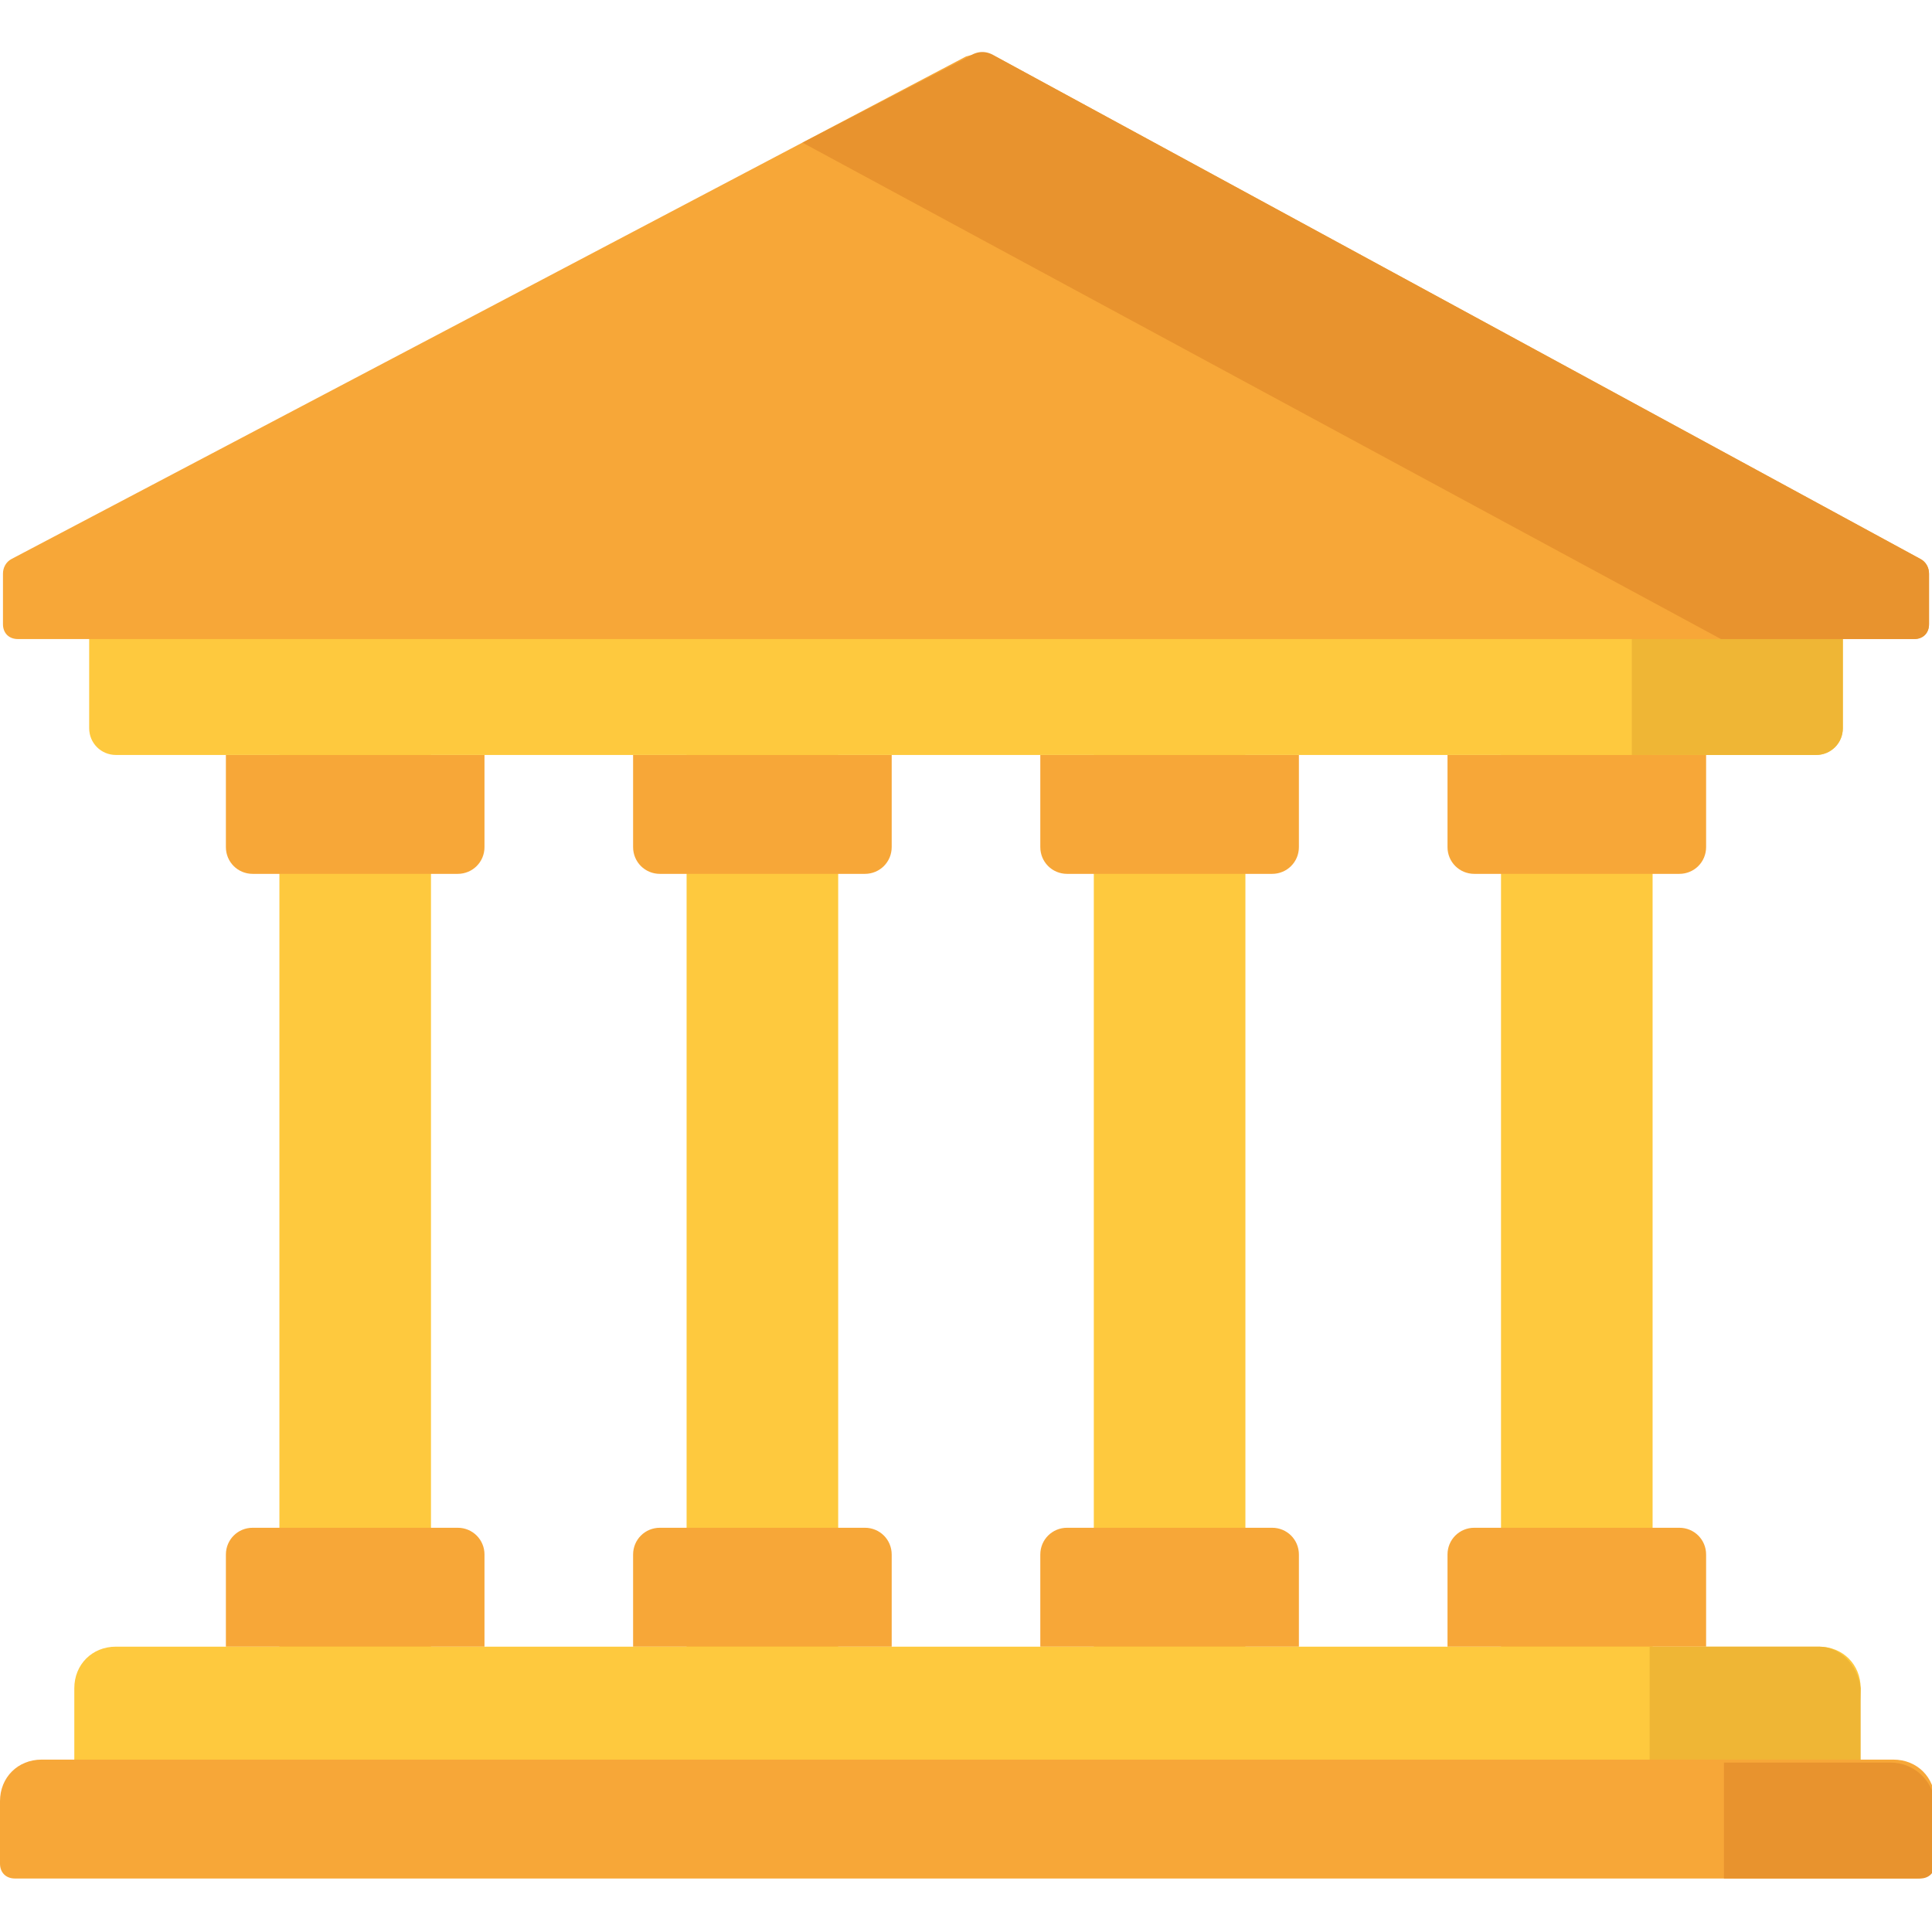
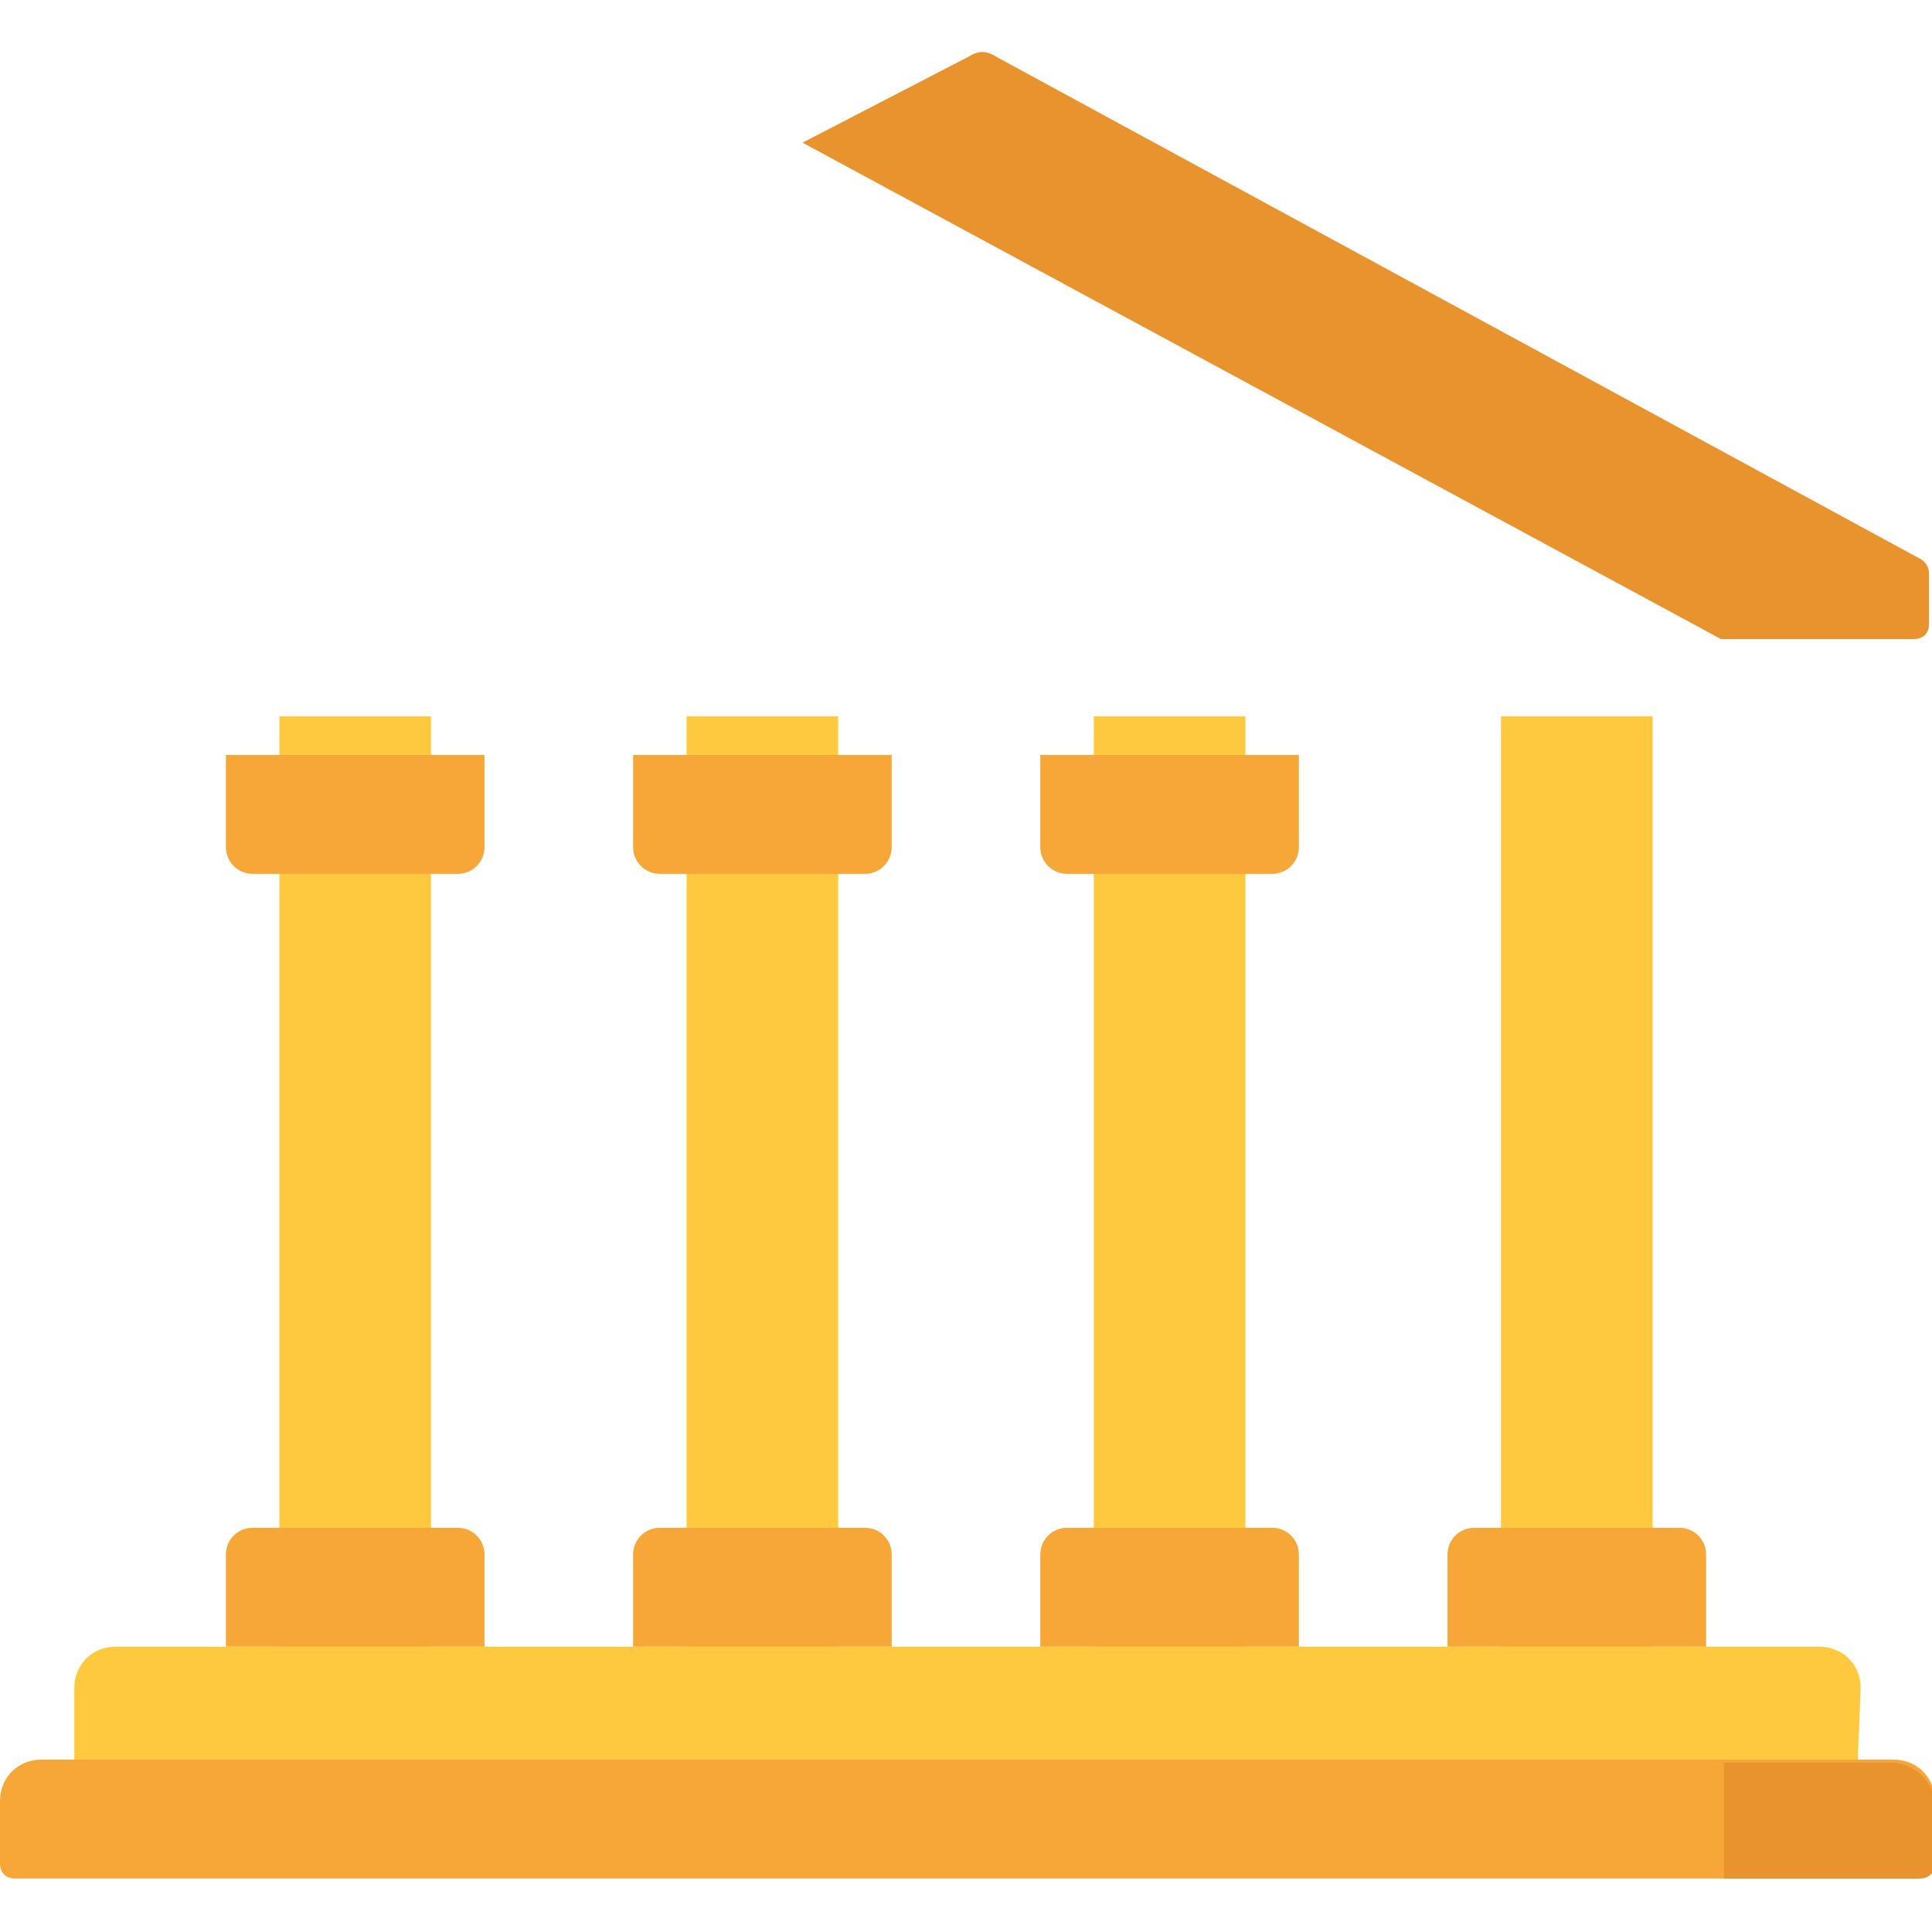
<svg xmlns="http://www.w3.org/2000/svg" version="1.1" id="Capa_1" x="0px" y="0px" width="65px" height="65px" viewBox="0 0 65 65" style="enable-background:new 0 0 65 65;" xml:space="preserve">
  <style type="text/css">
	.st0{fill:#FEC93E;}
	.st1{fill:#F7A738;}
	.st2{fill:#EFB635;}
	.st3{fill:#E8932E;}
</style>
  <rect x="23.1" y="24.1" class="st0" width="5.1" height="32.5" />
  <g>
    <path class="st1" d="M29.1,29.4h-6.9c-0.5,0-0.9-0.4-0.9-0.9v-3.1H30v3.1C30,29,29.6,29.4,29.1,29.4z" />
    <path class="st1" d="M30,55.4h-8.7v-3.1c0-0.5,0.4-0.9,0.9-0.9h6.9c0.5,0,0.9,0.4,0.9,0.9L30,55.4L30,55.4z" />
  </g>
  <rect x="36.8" y="24.1" class="st0" width="5.1" height="32.5" />
  <g>
    <path class="st1" d="M42.8,29.4h-6.9c-0.5,0-0.9-0.4-0.9-0.9v-3.1h8.7v3.1C43.7,29,43.3,29.4,42.8,29.4z" />
    <path class="st1" d="M43.7,55.4H35v-3.1c0-0.5,0.4-0.9,0.9-0.9h6.9c0.5,0,0.9,0.4,0.9,0.9V55.4z" />
  </g>
  <rect x="50.5" y="24.1" class="st0" width="5.1" height="32.5" />
  <g>
-     <path class="st1" d="M56.5,29.4h-6.9c-0.5,0-0.9-0.4-0.9-0.9v-3.1h8.7v3.1C57.4,29,57,29.4,56.5,29.4z" />
    <path class="st1" d="M57.4,55.4h-8.7v-3.1c0-0.5,0.4-0.9,0.9-0.9h6.9c0.5,0,0.9,0.4,0.9,0.9V55.4z" />
  </g>
  <rect x="9.4" y="24.1" class="st0" width="5.1" height="32.5" />
  <g>
    <path class="st1" d="M15.4,29.4H8.5c-0.5,0-0.9-0.4-0.9-0.9v-3.1h8.7v3.1C16.3,29,15.9,29.4,15.4,29.4z" />
-     <path class="st1" d="M16.3,55.4H7.6v-3.1c0-0.5,0.4-0.9,0.9-0.9h6.9c0.5,0,0.9,0.4,0.9,0.9V55.4z" />
+     <path class="st1" d="M16.3,55.4H7.6v-3.1c0-0.5,0.4-0.9,0.9-0.9h6.9c0.5,0,0.9,0.4,0.9,0.9z" />
  </g>
-   <path class="st0" d="M61.1,25.4H3.9C3.4,25.4,3,25,3,24.5v-3.8c0-0.5,0.4-0.9,0.9-0.9h57.2c0.5,0,0.9,0.4,0.9,0.9v3.8  C62,25,61.6,25.4,61.1,25.4z" />
-   <path class="st2" d="M61.1,19.8h-6.2v5.6h6.2c0.5,0,0.9-0.4,0.9-0.9v-3.8C62,20.2,61.6,19.8,61.1,19.8z" />
  <path class="st0" d="M62.5,59.3H2.5v-2.5c0-0.8,0.6-1.4,1.4-1.4h57.3c0.8,0,1.4,0.6,1.4,1.4L62.5,59.3L62.5,59.3L62.5,59.3z" />
-   <path class="st2" d="M61.2,55.4h-5.7v3.9h7.1v-2.5C62.5,56,61.9,55.4,61.2,55.4z" />
  <path class="st1" d="M64.5,63.2H0.5C0.2,63.2,0,63,0,62.7v-2.1c0-0.8,0.6-1.4,1.4-1.4h62.3c0.8,0,1.4,0.6,1.4,1.4v2.1  C65,63,64.8,63.2,64.5,63.2z" />
  <path class="st3" d="M63.6,59.3H58v3.9h6.6c0.3,0,0.5-0.2,0.5-0.5v-2.1C65,59.9,64.4,59.3,63.6,59.3z" />
-   <path class="st1" d="M32.5,1.9L0.4,18.8c-0.2,0.1-0.3,0.3-0.3,0.5V21c0,0.3,0.2,0.5,0.5,0.5h63.8c0.3,0,0.5-0.2,0.5-0.5v-1.7  c0-0.2-0.1-0.4-0.3-0.5L33.5,1.9C33.2,1.8,32.8,1.8,32.5,1.9z" />
  <path class="st3" d="M64.6,18.8L33.5,1.9c-0.3-0.2-0.6-0.2-0.9,0L27,4.8l30.9,16.7h6.5c0.3,0,0.5-0.2,0.5-0.5v-1.7  C64.9,19.1,64.8,18.9,64.6,18.8z" />
</svg>